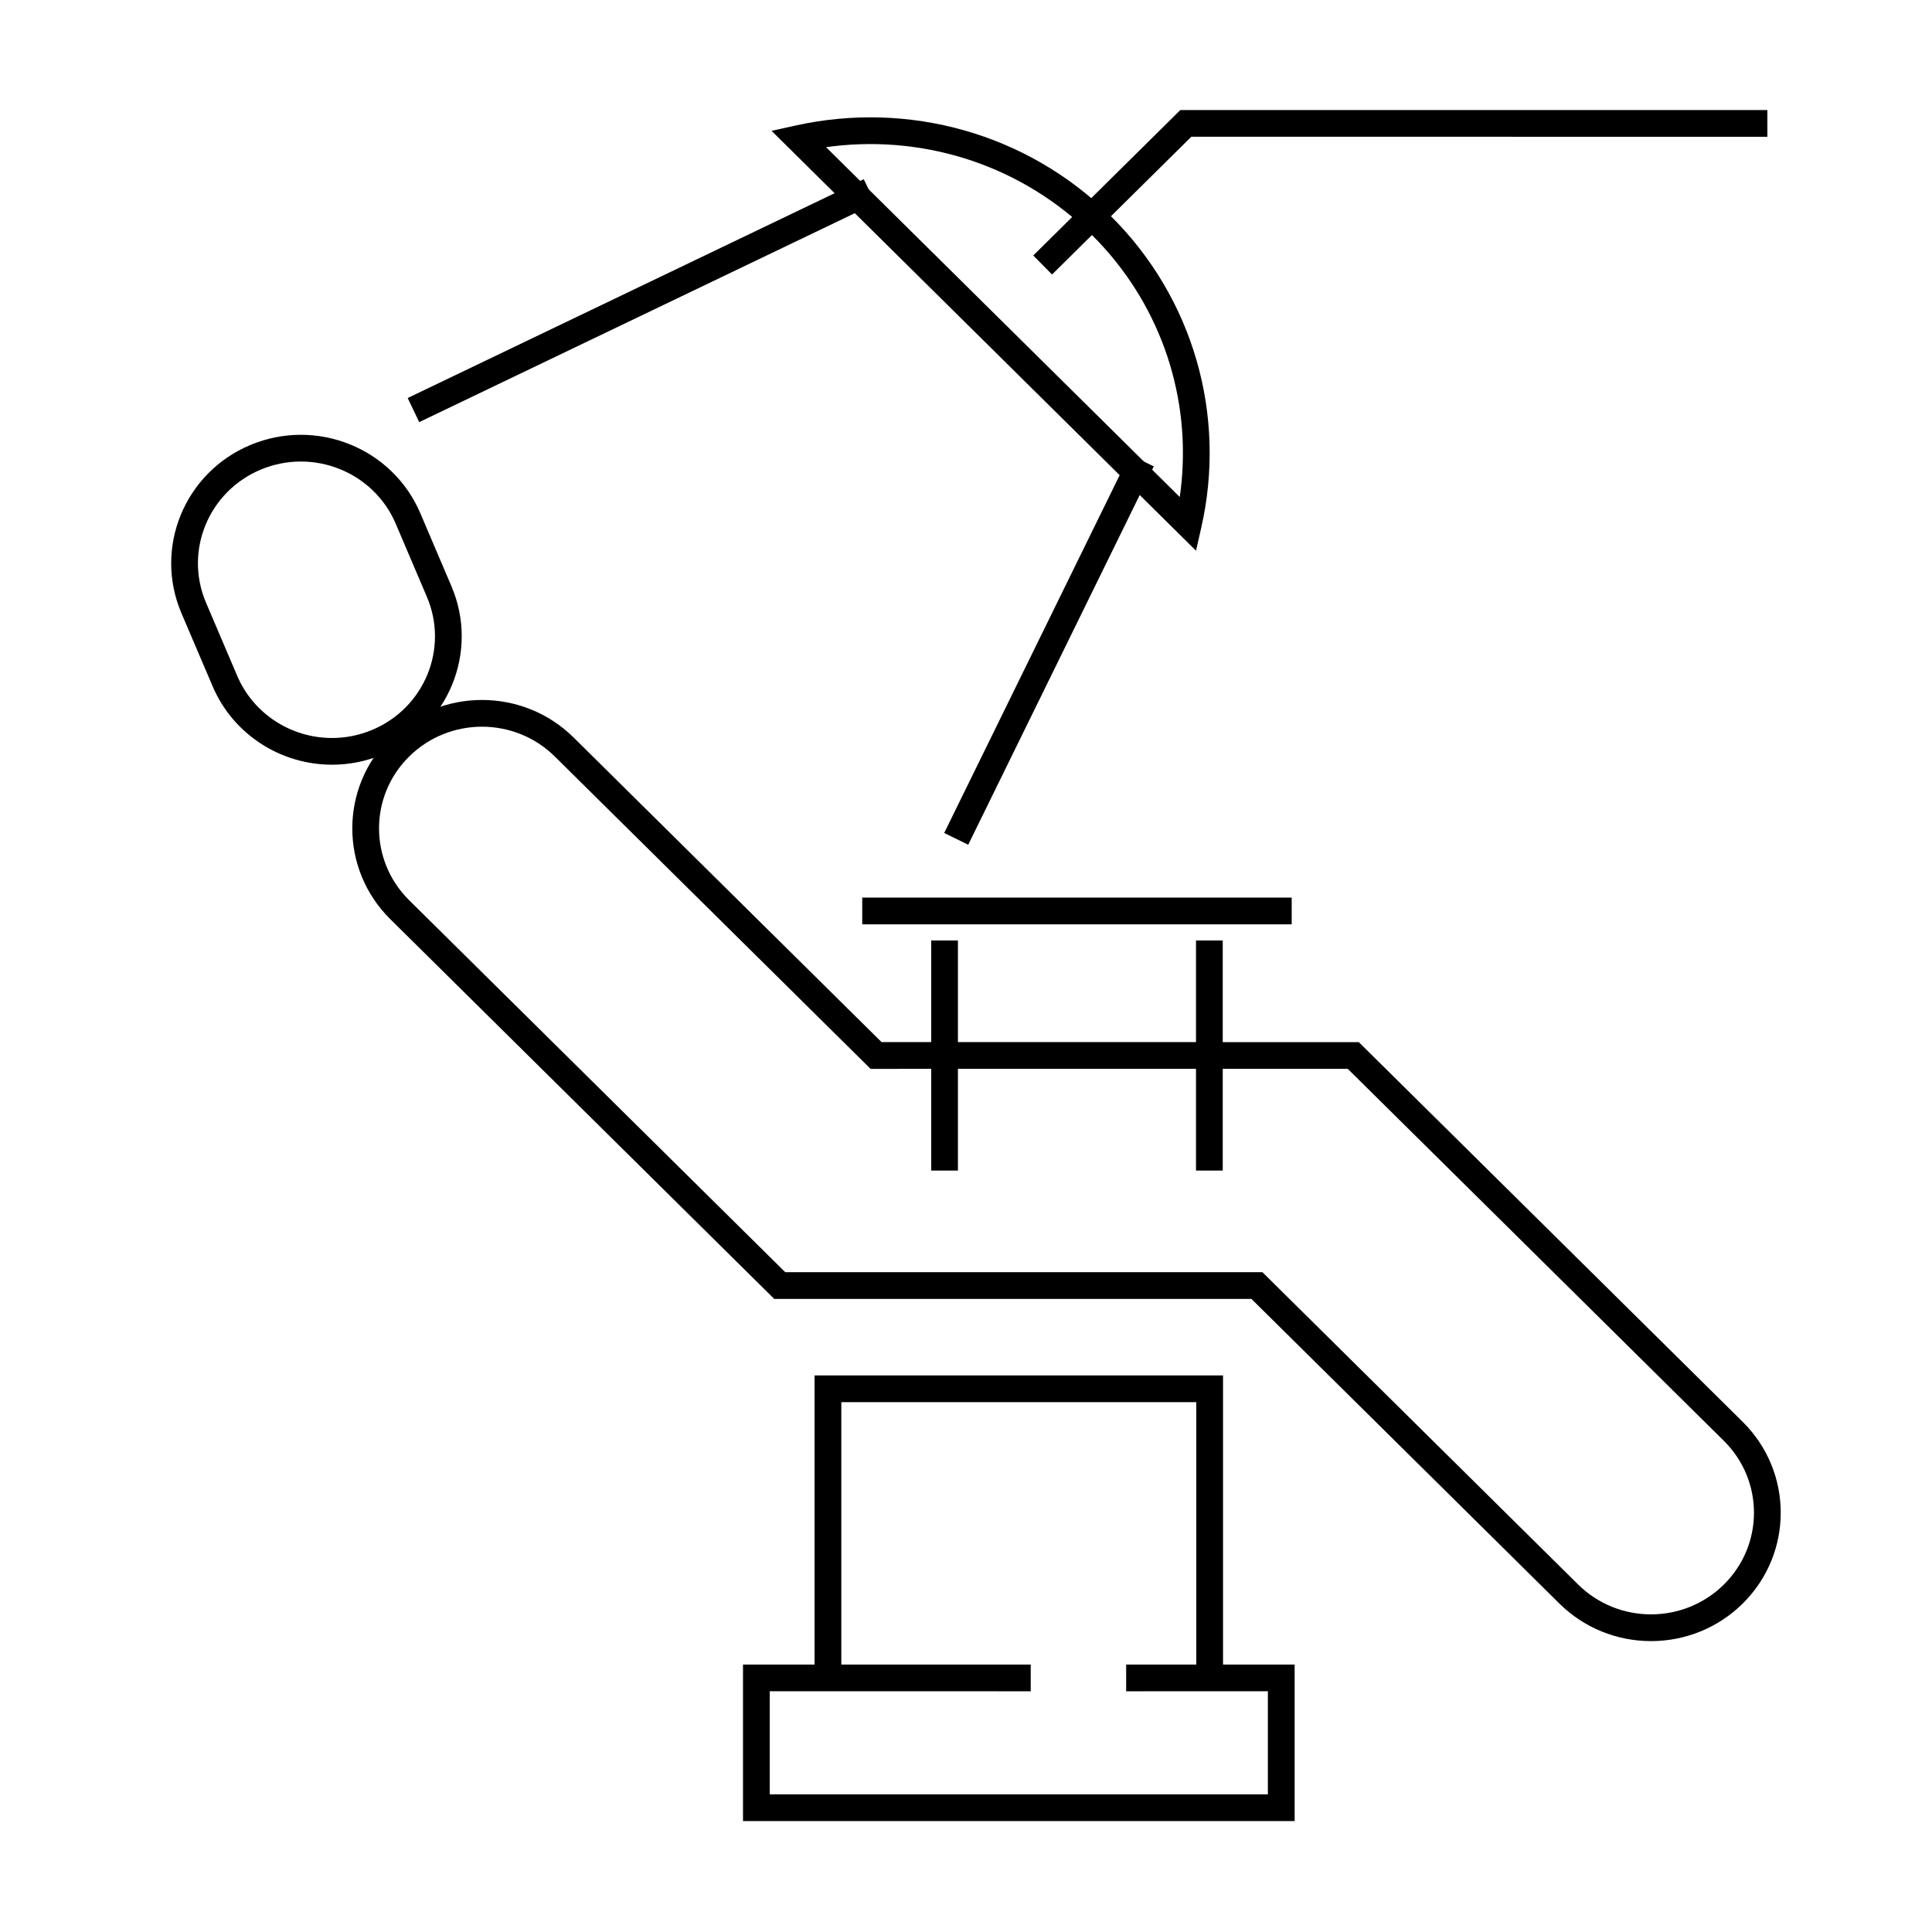
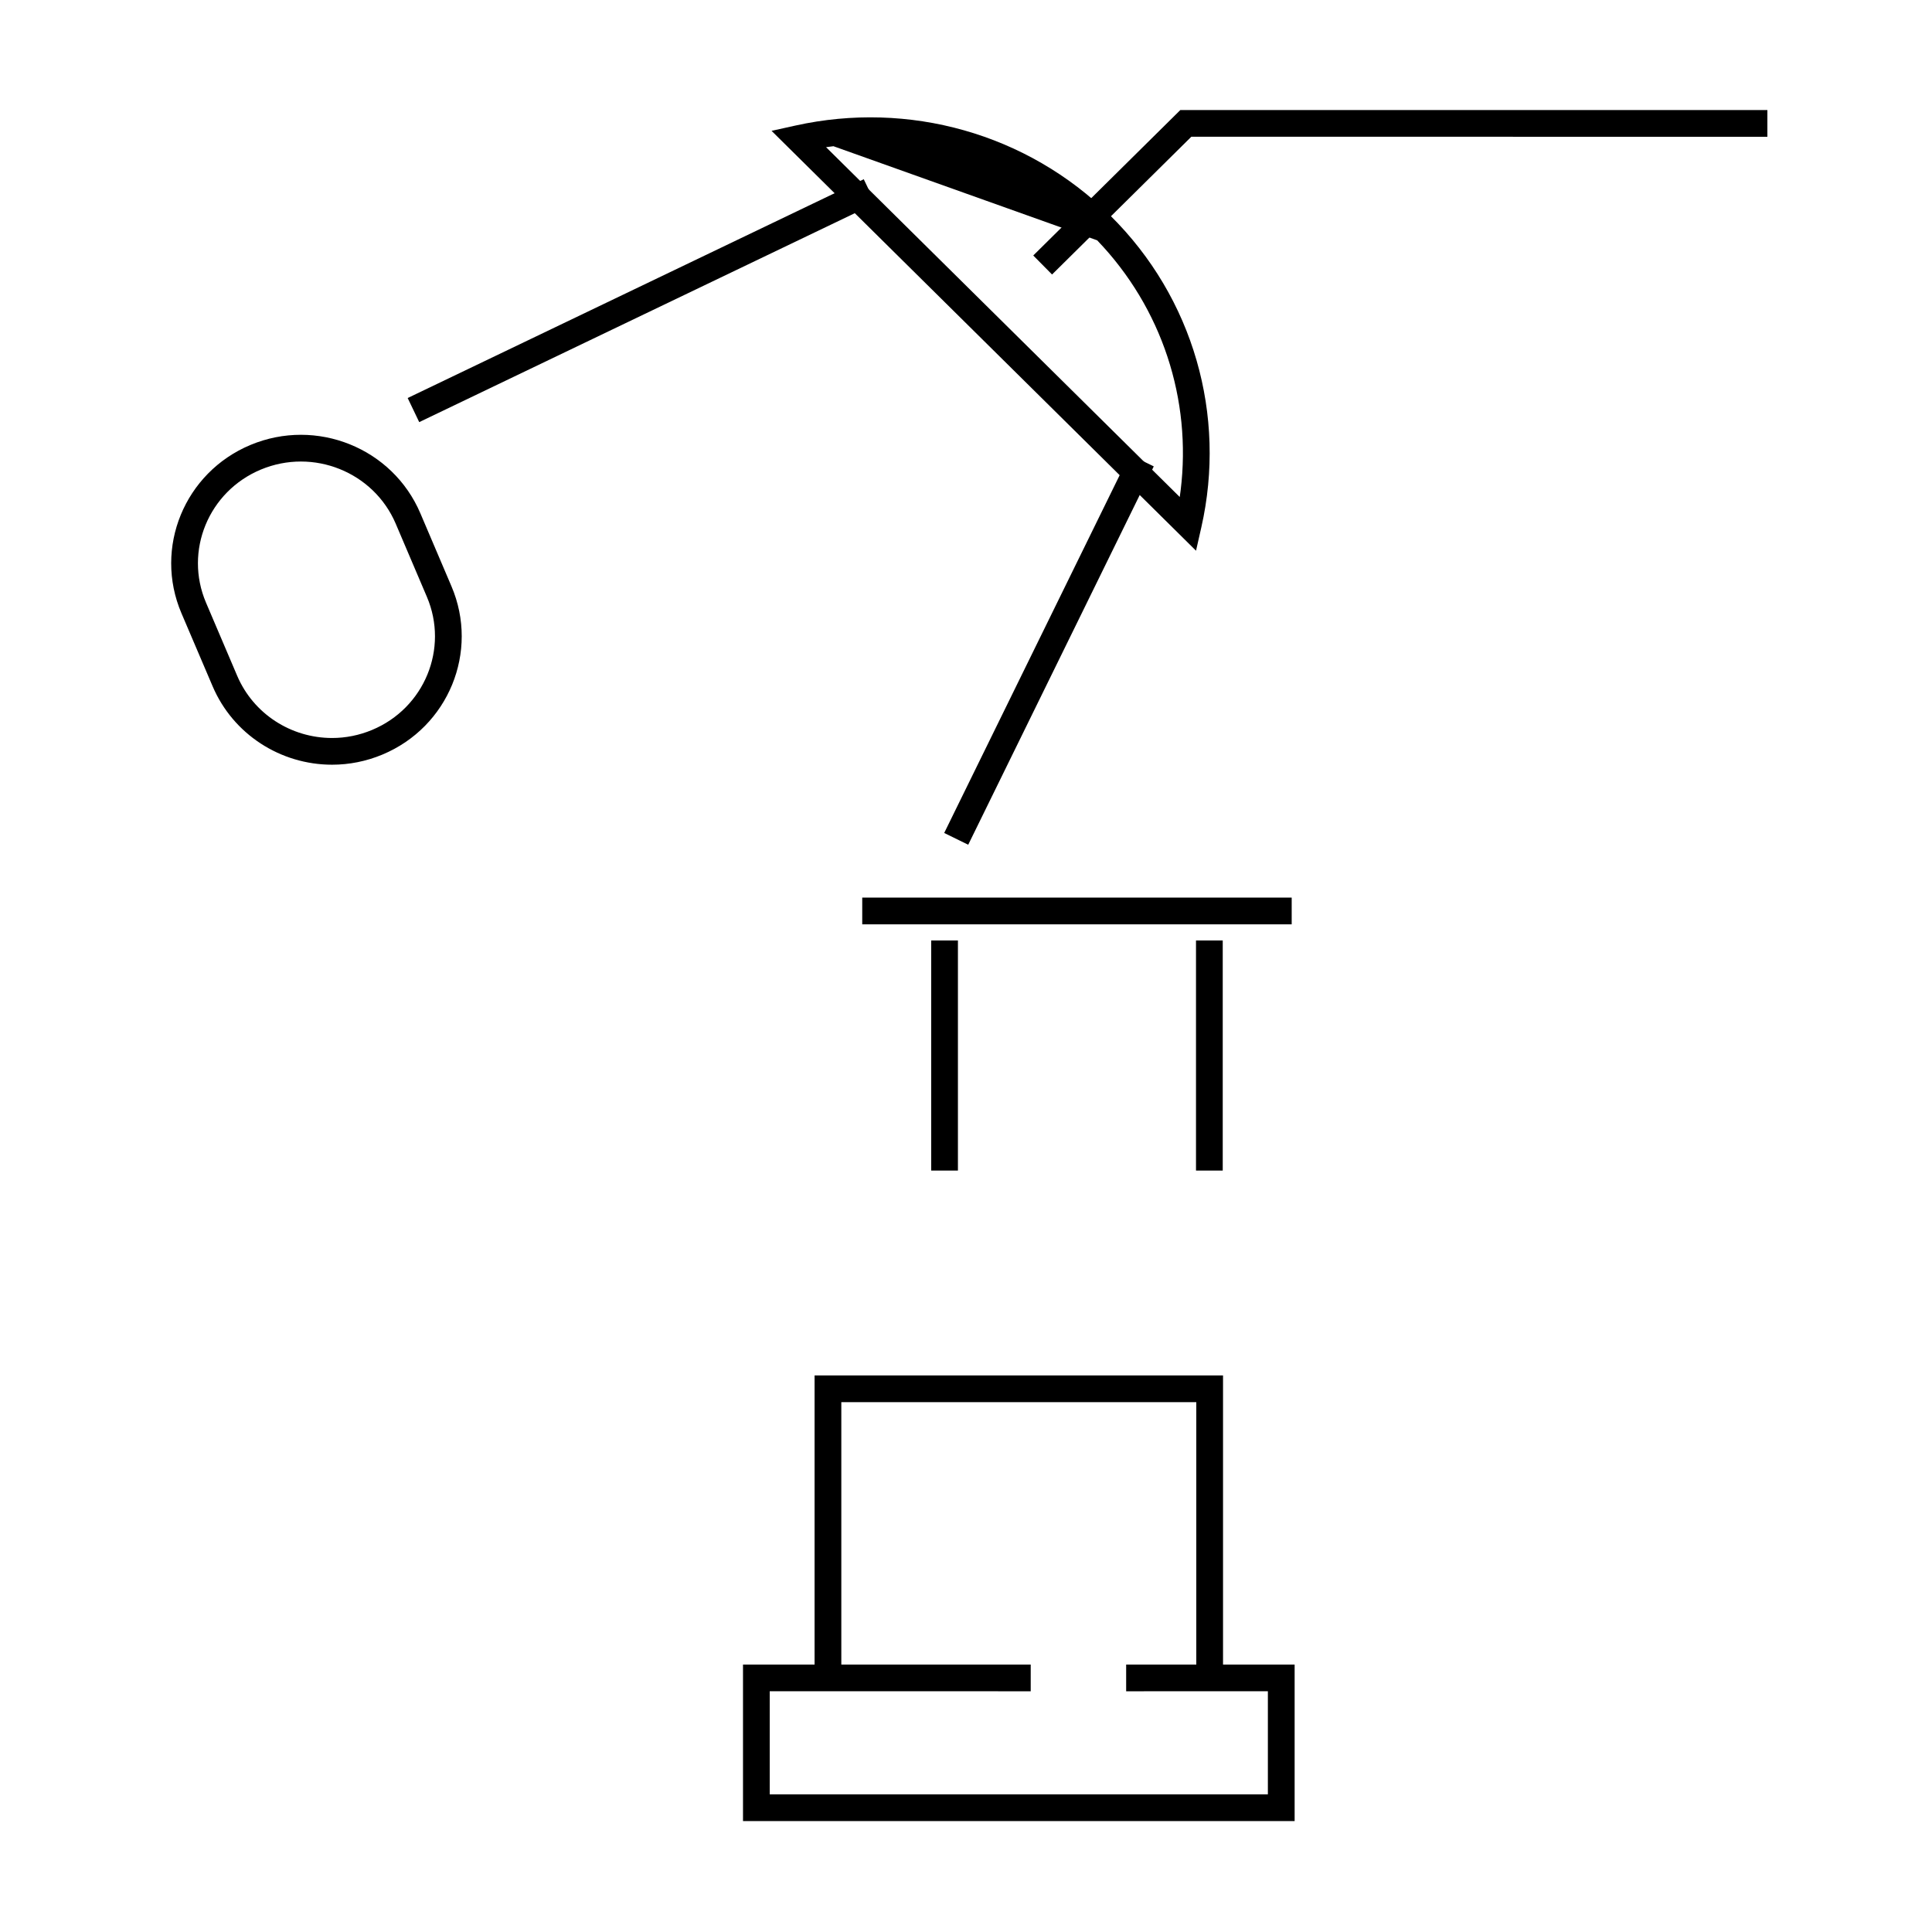
<svg xmlns="http://www.w3.org/2000/svg" width="79" height="79" viewBox="0 0 79 79" version="1.1" id="svg841">
  <defs id="defs845" />
  <title id="title824">Group 16</title>
  <desc id="desc826">Created with Sketch.</desc>
  <g id="Welcome" stroke="none" stroke-width="1" fill="none" fill-rule="evenodd" transform="matrix(0.911,0,0,0.911,6.454,3.766)">
    <g id="Group-16" transform="translate(0.599,0.805)" fill="#000000" fill-rule="nonzero">
      <polygon id="Stroke-142" points="31.606,4.188 11.133,14.008 10.615,12.926 31.086,3.106 " />
      <polygon id="Stroke-143" points="44.103,15.995 35.775,32.977 34.697,32.449 43.025,15.467 " />
      <polygon id="Stroke-144" points="71.645,1.2 45.789,1.199 39.538,7.382 38.694,6.529 45.296,-1.1368684e-13 71.645,-1.1368684e-13 " />
-       <path d="m 9.837,28.165 c -2.277,2.251 -2.277,5.904 0,8.155 L 27.069,53.364 48.487,53.363 62.31,67.037 c 1.107,1.094 2.582,1.685 4.114,1.685 1.532,0 3.008,-0.592 4.114,-1.685 2.276,-2.252 2.276,-5.903 2.53e-4,-8.156 L 53.306,41.837 31.886,41.836 18.064,28.165 c -2.272,-2.248 -5.954,-2.248 -8.227,-1.24e-4 z m 7.383,0.853 14.173,14.019 21.418,-9.6e-4 16.882,16.698 c 1.801,1.783 1.801,4.668 -6.6e-5,6.449 -0.879,0.869 -2.05,1.339 -3.27,1.339 -1.22,0 -2.391,-0.47 -3.271,-1.339 L 48.981,52.164 27.562,52.163 10.681,35.467 c -1.802,-1.782 -1.802,-4.668 -1.15e-4,-6.449 1.806,-1.785 4.735,-1.785 6.539,-1.87e-4 z" id="Stroke-145" />
      <path d="m 3.562,15.031 c -2.963,1.237 -4.353,4.619 -3.102,7.553 l 1.399,3.278 c 0.918,2.155 3.043,3.523 5.364,3.523 0.769,0 1.533,-0.152 2.257,-0.454 2.963,-1.236 4.353,-4.618 3.101,-7.553 L 11.184,18.1 C 9.934,15.168 6.525,13.796 3.562,15.031 Z m 6.518,3.54 1.397,3.278 c 0.99,2.32 -0.109,4.995 -2.459,5.975 -0.577,0.241 -1.185,0.362 -1.795,0.362 -1.846,0 -3.533,-1.086 -4.261,-2.794 L 1.564,22.113 c -0.989,-2.319 0.111,-4.994 2.46,-5.975 2.356,-0.982 5.065,0.108 6.056,2.432 z" id="Stroke-146" />
      <polygon id="Stroke-147" points="30.079,70.281 28.879,70.281 28.879,56.797 47.212,56.797 47.212,70.281 46.012,70.281 46.012,57.997 30.079,57.997 " />
      <polygon id="Stroke-148" points="38.58,70.974 26.866,70.973 26.866,75.6 49.225,75.6 49.225,70.973 42.864,70.974 42.864,69.774 50.426,69.774 50.426,76.8 25.666,76.8 25.666,69.774 38.58,69.774 " />
      <polygon id="Stroke-149" points="50.294,36.55 31.018,36.55 31.018,35.35 50.294,35.35 " />
      <polygon id="Stroke-150" points="35.313,47.602 34.113,47.602 34.113,37.274 35.313,37.274 " />
      <polygon id="Stroke-151" points="47.199,47.602 45.999,47.602 45.999,37.274 47.199,37.274 " />
-       <path d="m 28.023,0.696 -1.075,0.238 19.052,18.846 0.239,-1.054 C 47.376,13.706 45.891,8.434 42.153,4.737 38.416,1.042 33.094,-0.425 28.023,0.696 Z M 41.563,5.848 c 2.919,3.039 4.244,7.153 3.747,11.221 l -0.041,0.3 -15.875,-15.702 0.332,-0.043 c 4.224,-0.492 8.492,0.91 11.582,3.966 z" id="Stroke-152" />
+       <path d="m 28.023,0.696 -1.075,0.238 19.052,18.846 0.239,-1.054 C 47.376,13.706 45.891,8.434 42.153,4.737 38.416,1.042 33.094,-0.425 28.023,0.696 Z M 41.563,5.848 c 2.919,3.039 4.244,7.153 3.747,11.221 l -0.041,0.3 -15.875,-15.702 0.332,-0.043 z" id="Stroke-152" />
    </g>
  </g>
</svg>